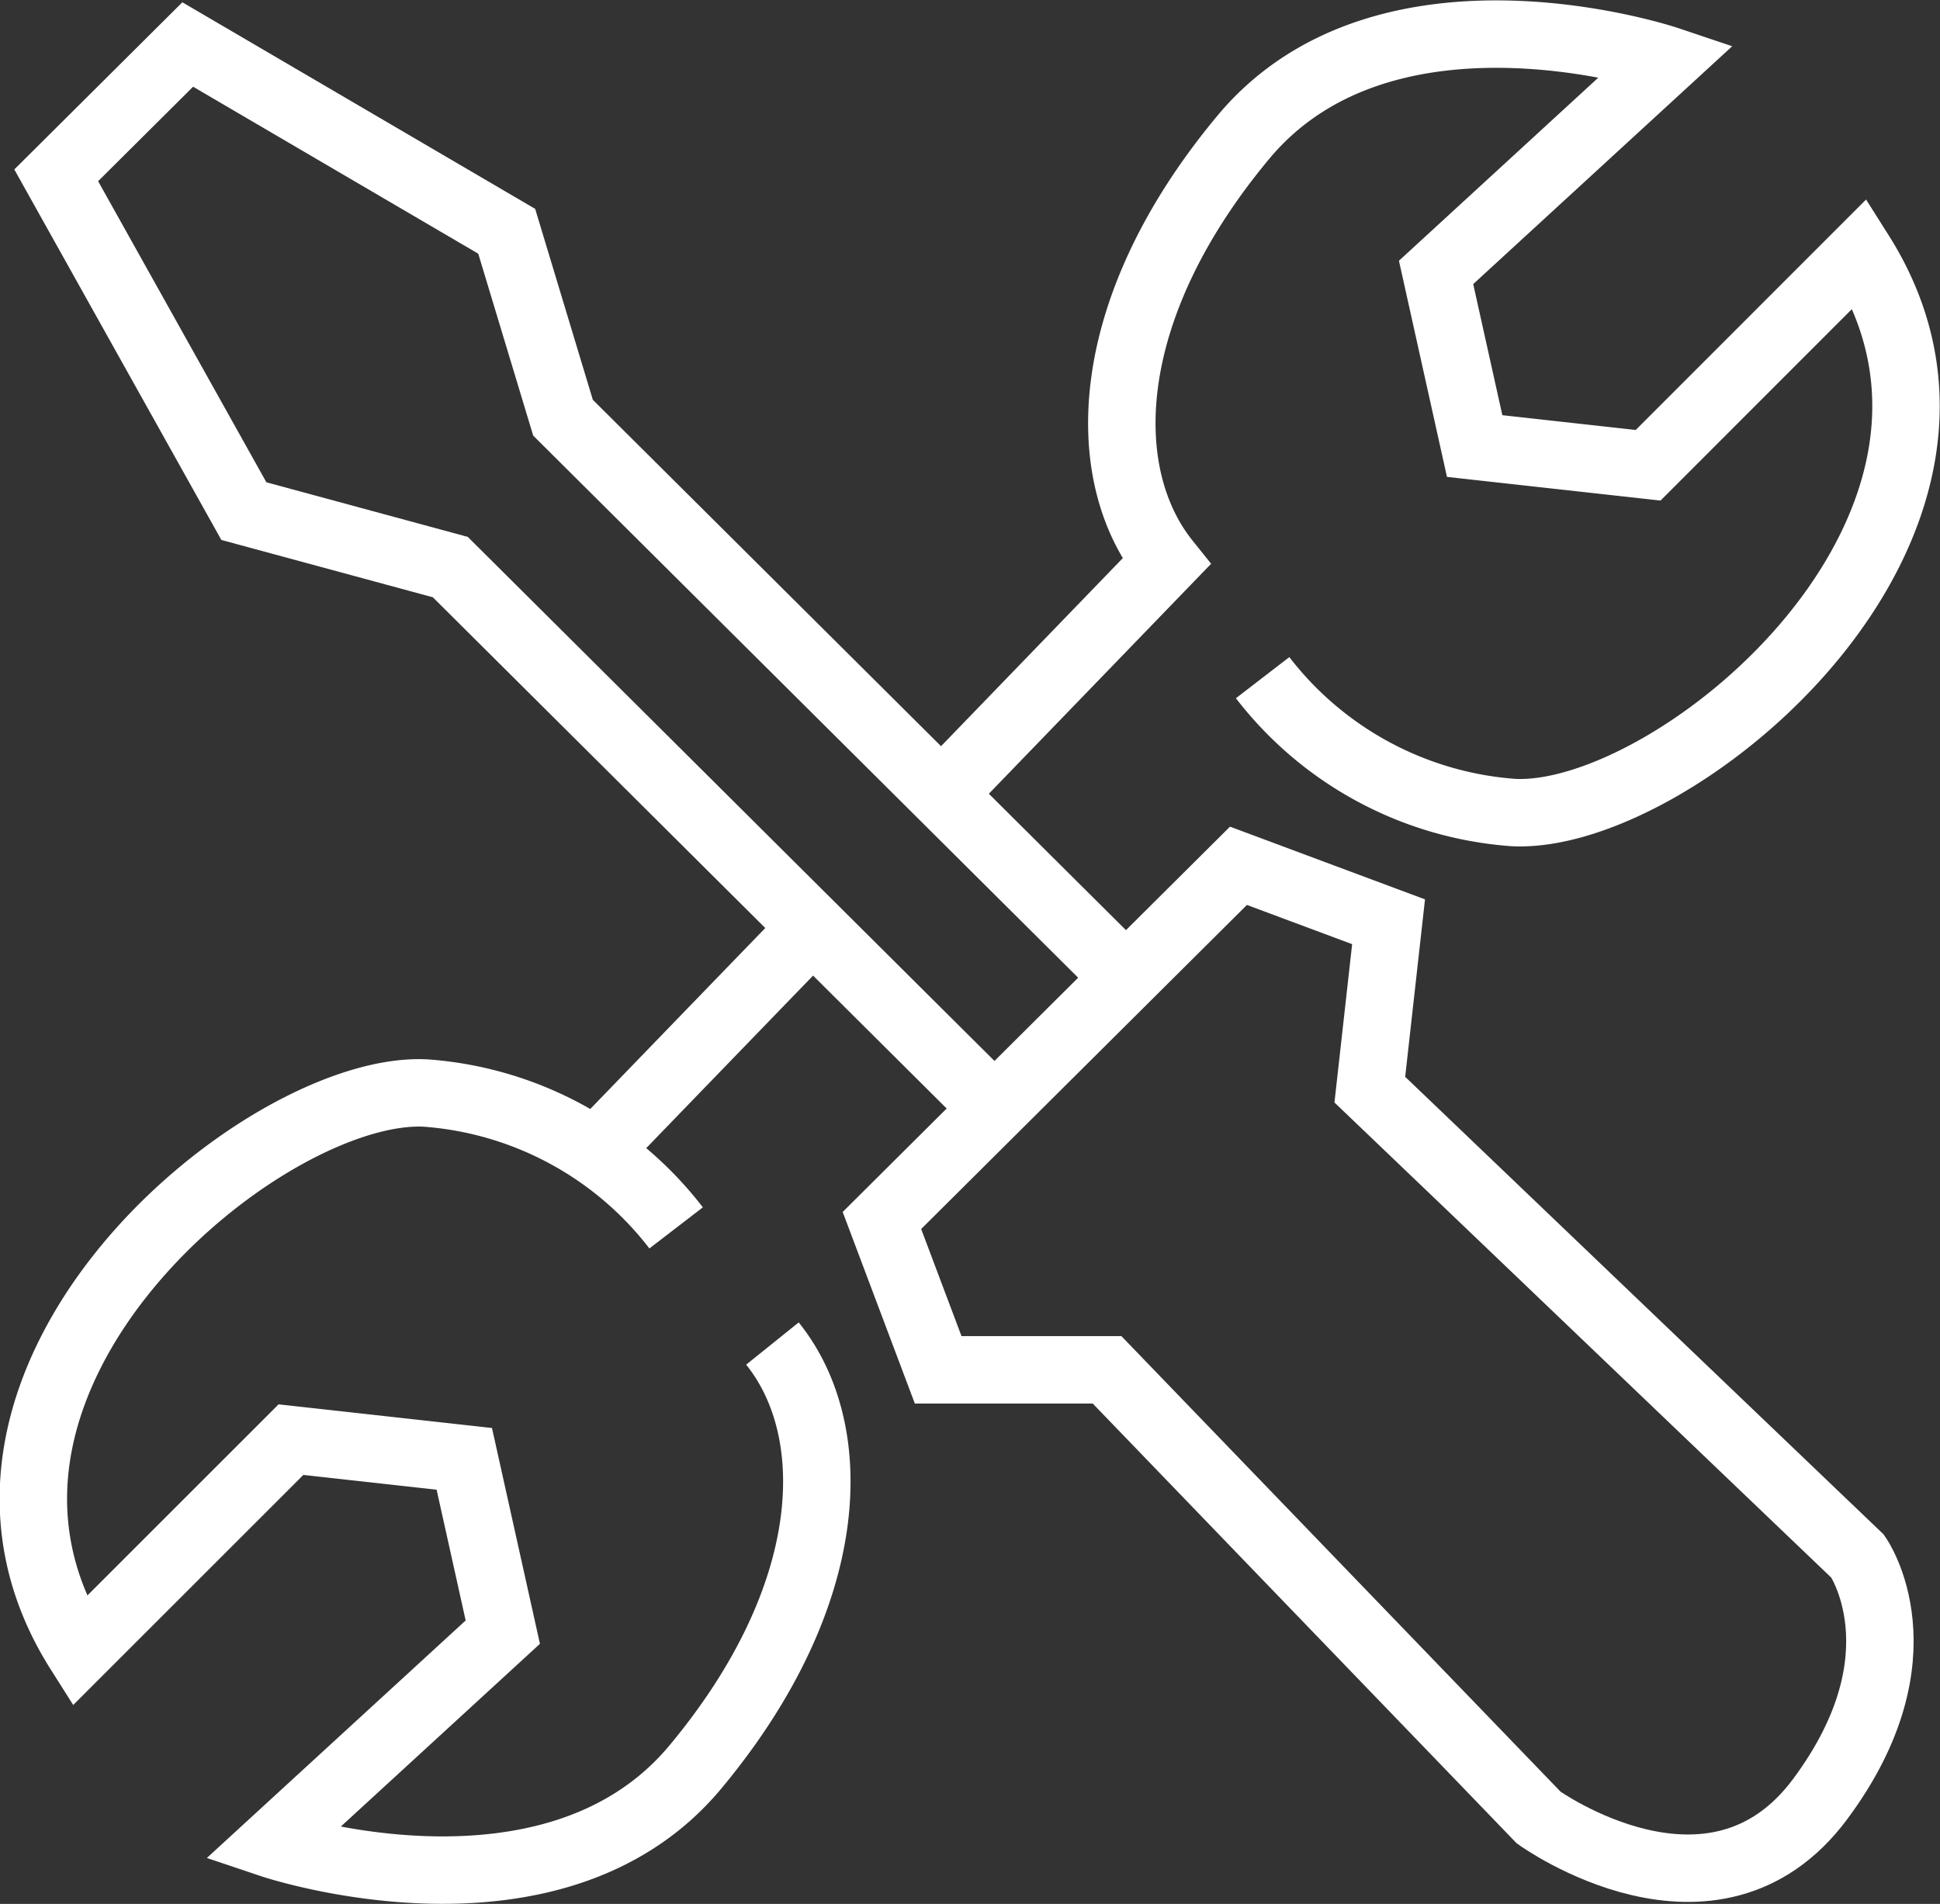
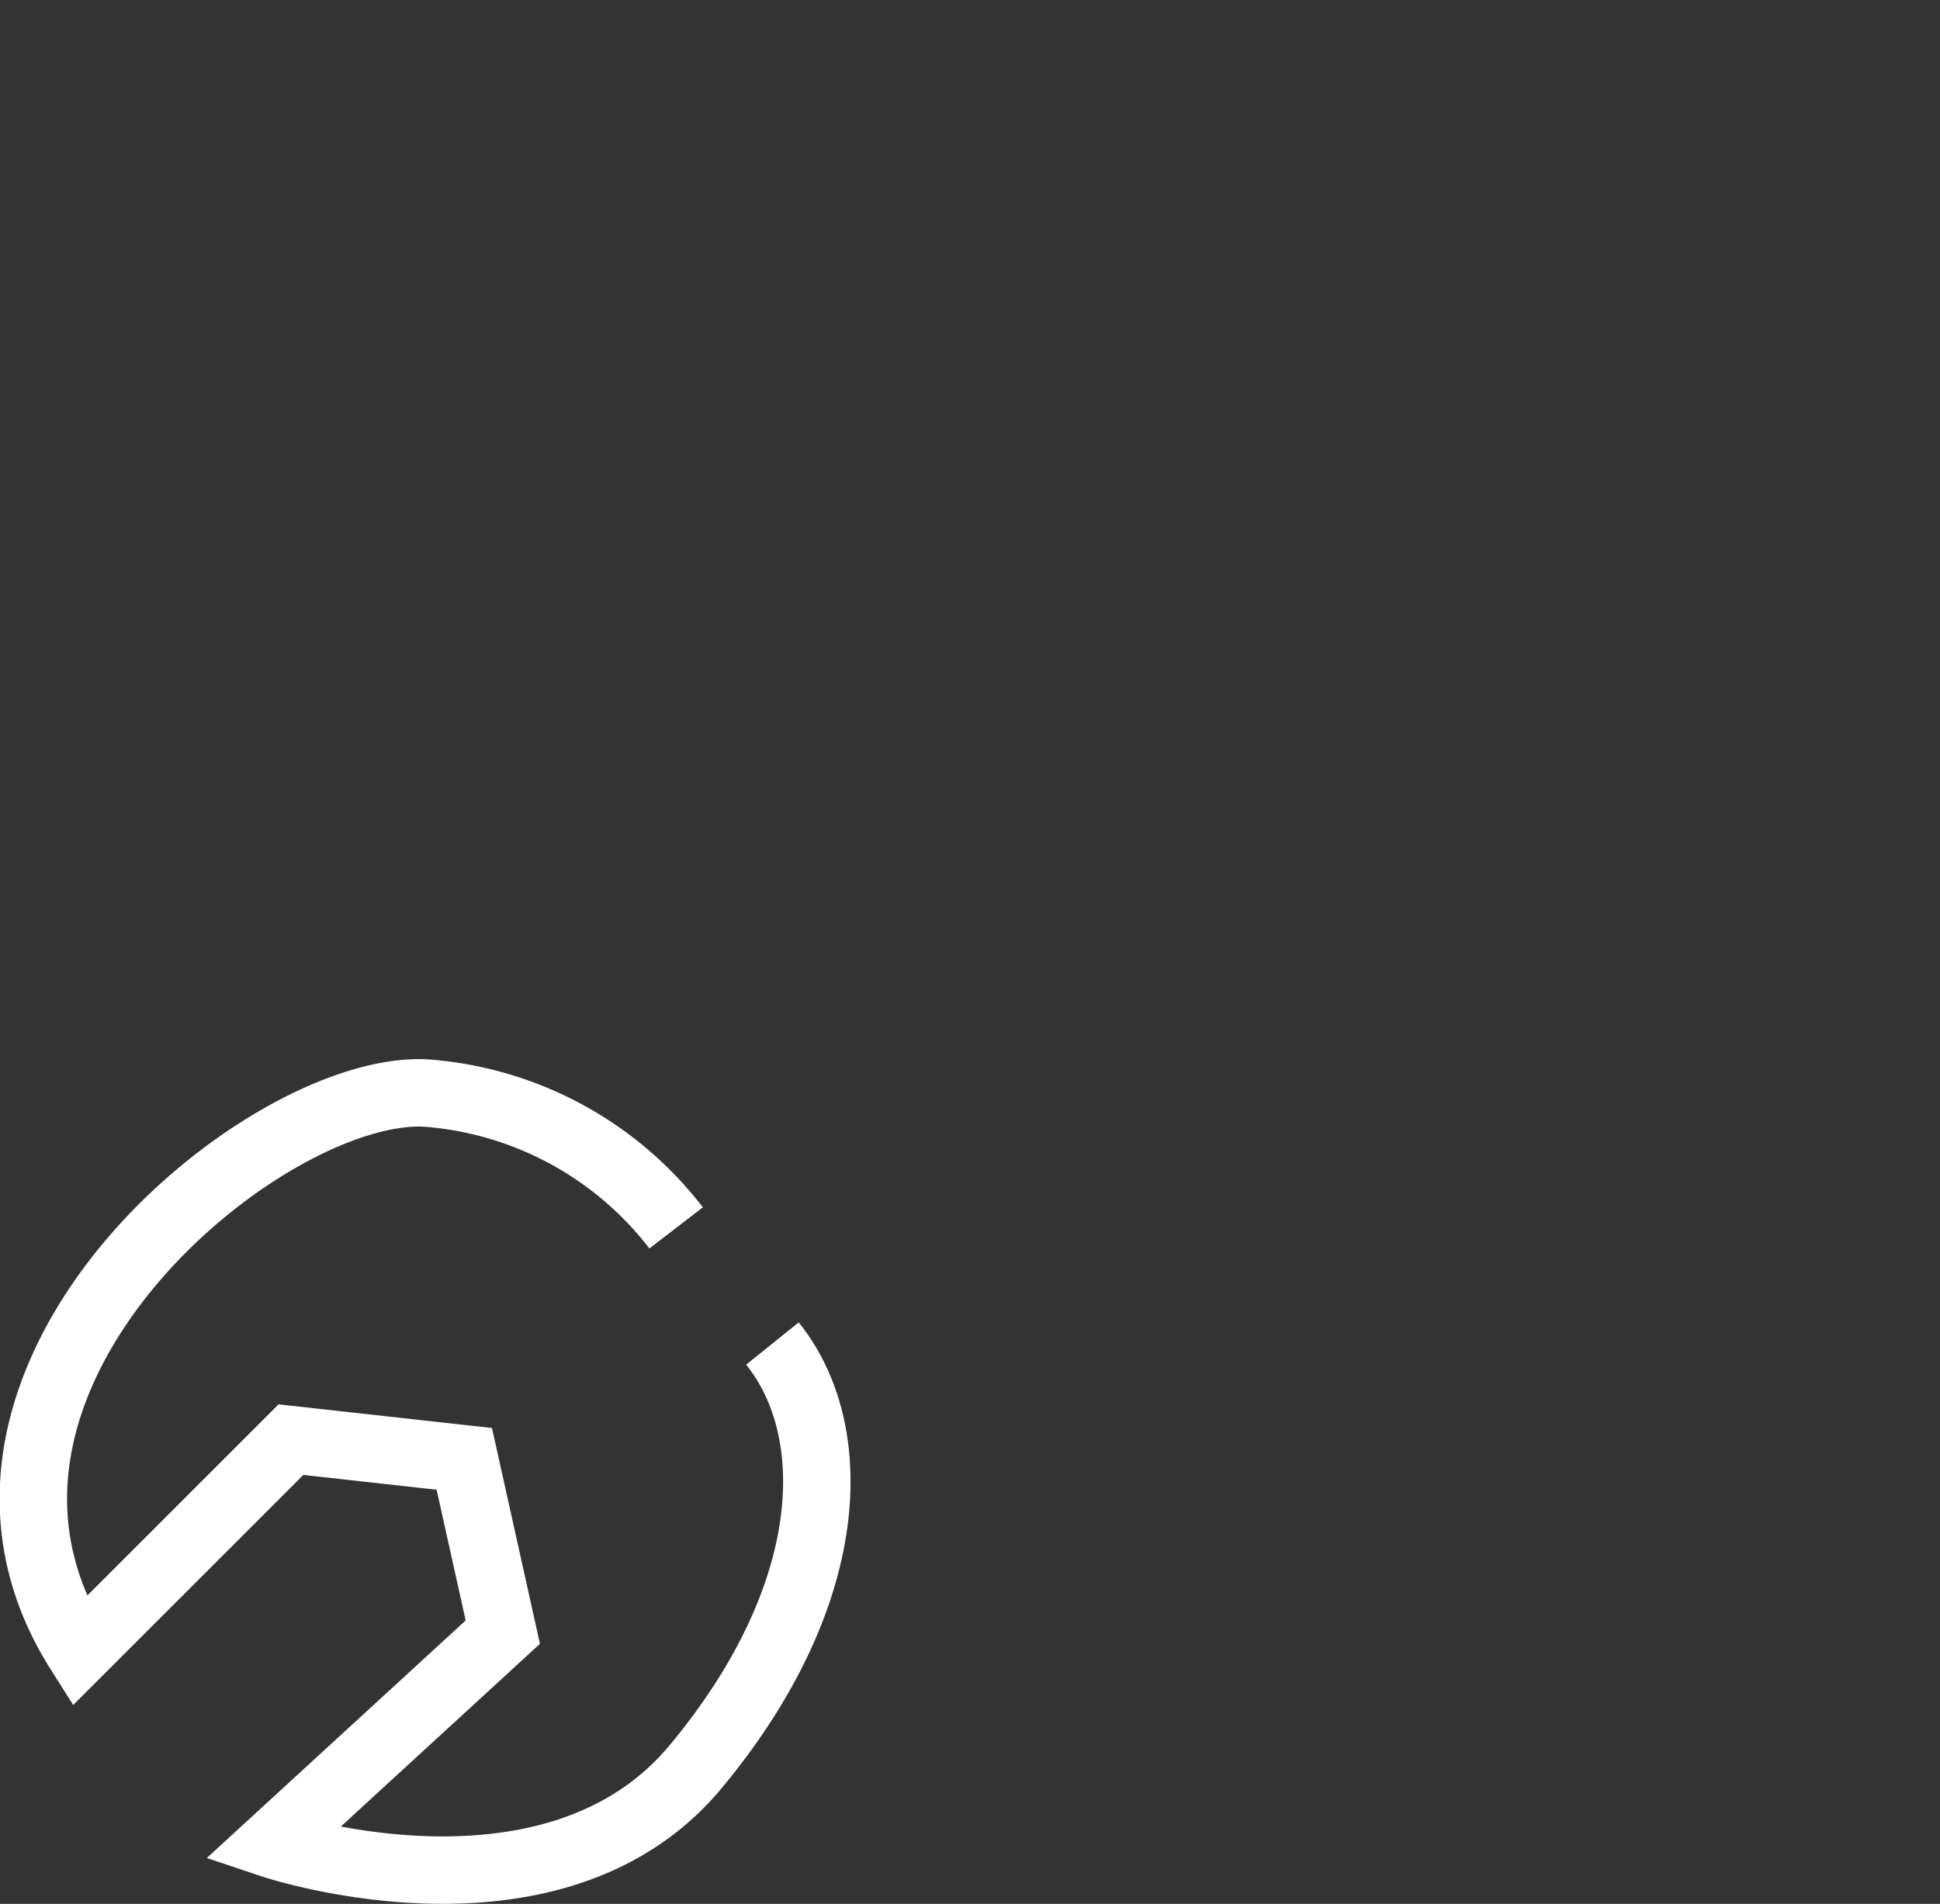
<svg xmlns="http://www.w3.org/2000/svg" id="icon" width="57.532" height="56.47" viewBox="0 0 57.532 56.47">
  <rect x="0" y="0" width="57.532" height="56.47" fill="#333333" stroke="none" />
  <defs>
    <style>
      .cls-1 {
        fill: none;
        stroke: #fff;
        stroke-width: 2px;
        fill-rule: evenodd;
      }
    </style>
  </defs>
  <path class="cls-1" d="M691.707,2391.17a10.315,10.315,0,0,0-7.424-4c-4.8-.25-15.385,8.49-10.279,16.56l6.281-6.28,5.14,0.57,1.142,5.14-6.853,6.29s8.326,2.8,12.564-2.29,4.368-9.97,2.285-12.56" transform="translate(-671.656 -2354.75)" />
-   <path id="Shape_5_copy" data-name="Shape 5 copy" class="cls-1" d="M709.1,2374.85a10.328,10.328,0,0,0,7.431,4c4.806,0.25,15.4-8.5,10.288-16.59l-6.287,6.29-5.144-.57-1.144-5.15,6.859-6.3s-8.332-2.8-12.574,2.29-4.372,9.99-2.287,12.59l-6.784,7.02m-4.136,4.28c-3.377,3.49-6.227,6.44-6.227,6.44" transform="translate(-671.656 -2354.75)" />
-   <path class="cls-1" d="M697.81,2390.95l10.573-10.52,4.452,1.66-0.556,4.98,14.469,13.84s2.061,2.93-1.113,7.2-8.348.55-8.348,0.55l-12.8-13.28h-5.009Z" transform="translate(-671.656 -2354.75)" />
-   <path class="cls-1" d="M701.149,2387.63l-16.139-16.06-6.122-1.66-5.565-9.96,3.9-3.88,9.46,5.54,1.67,5.53,16.695,16.61" transform="translate(-671.656 -2354.75)" />
</svg>